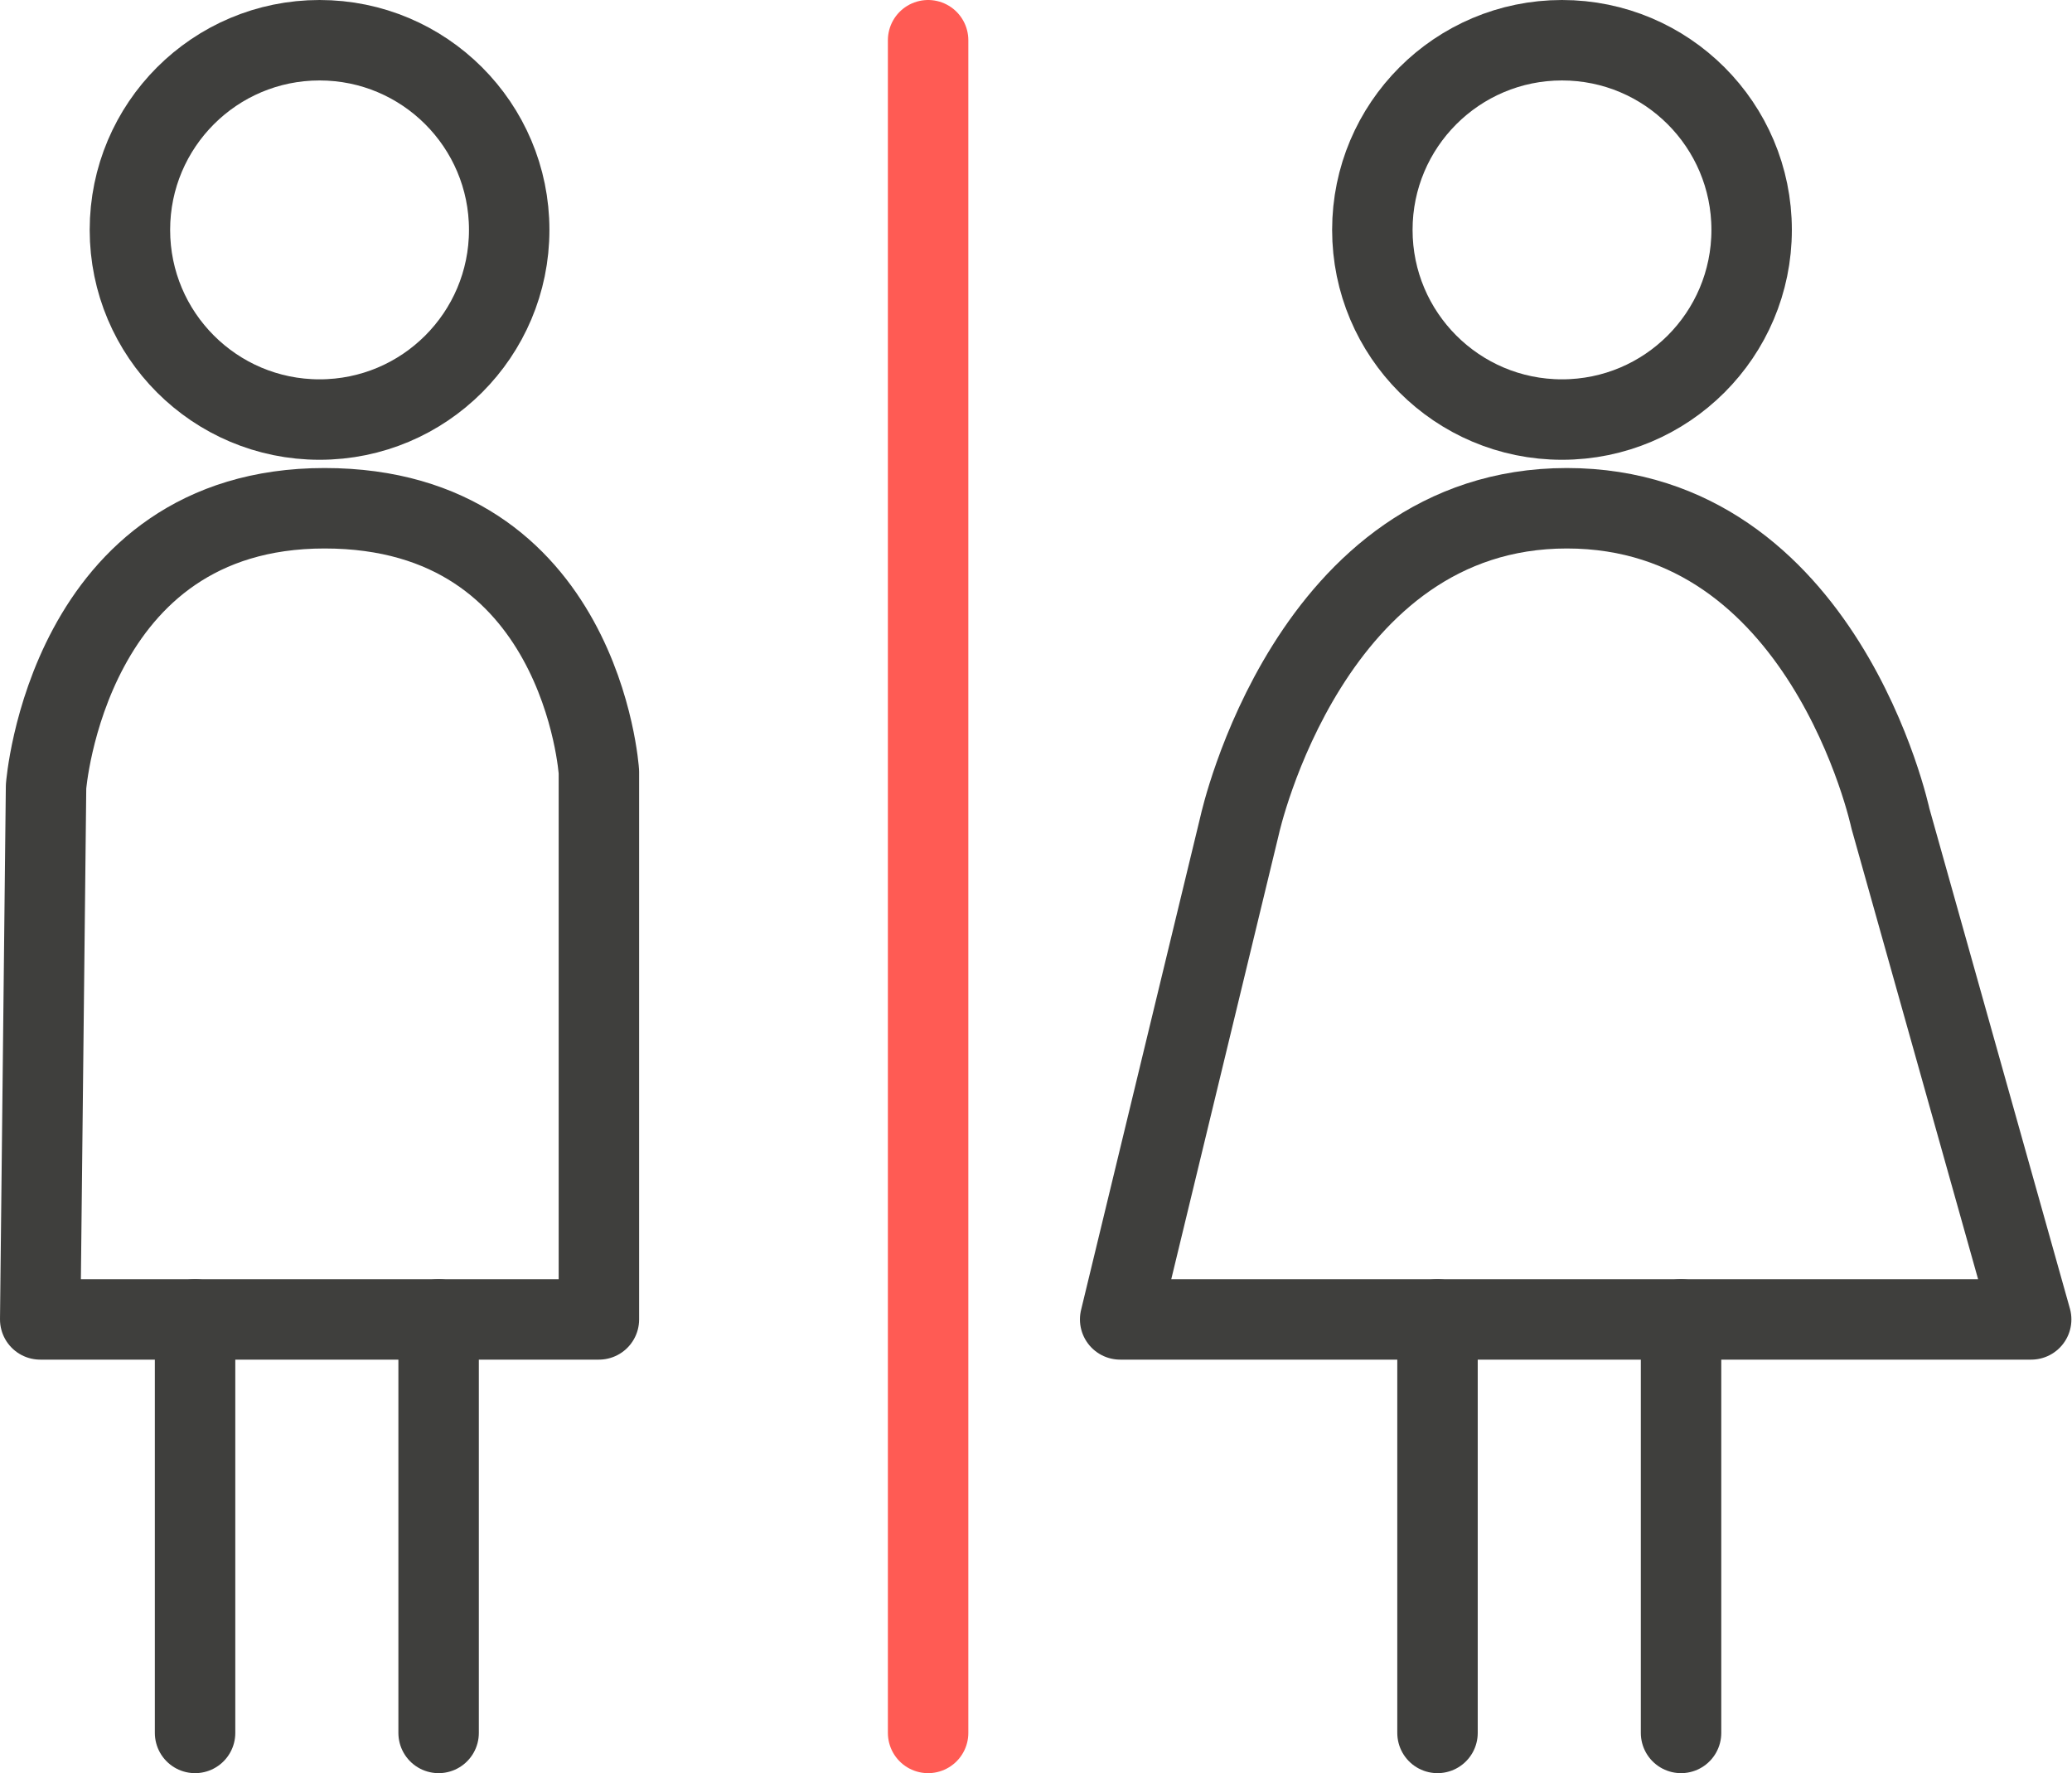
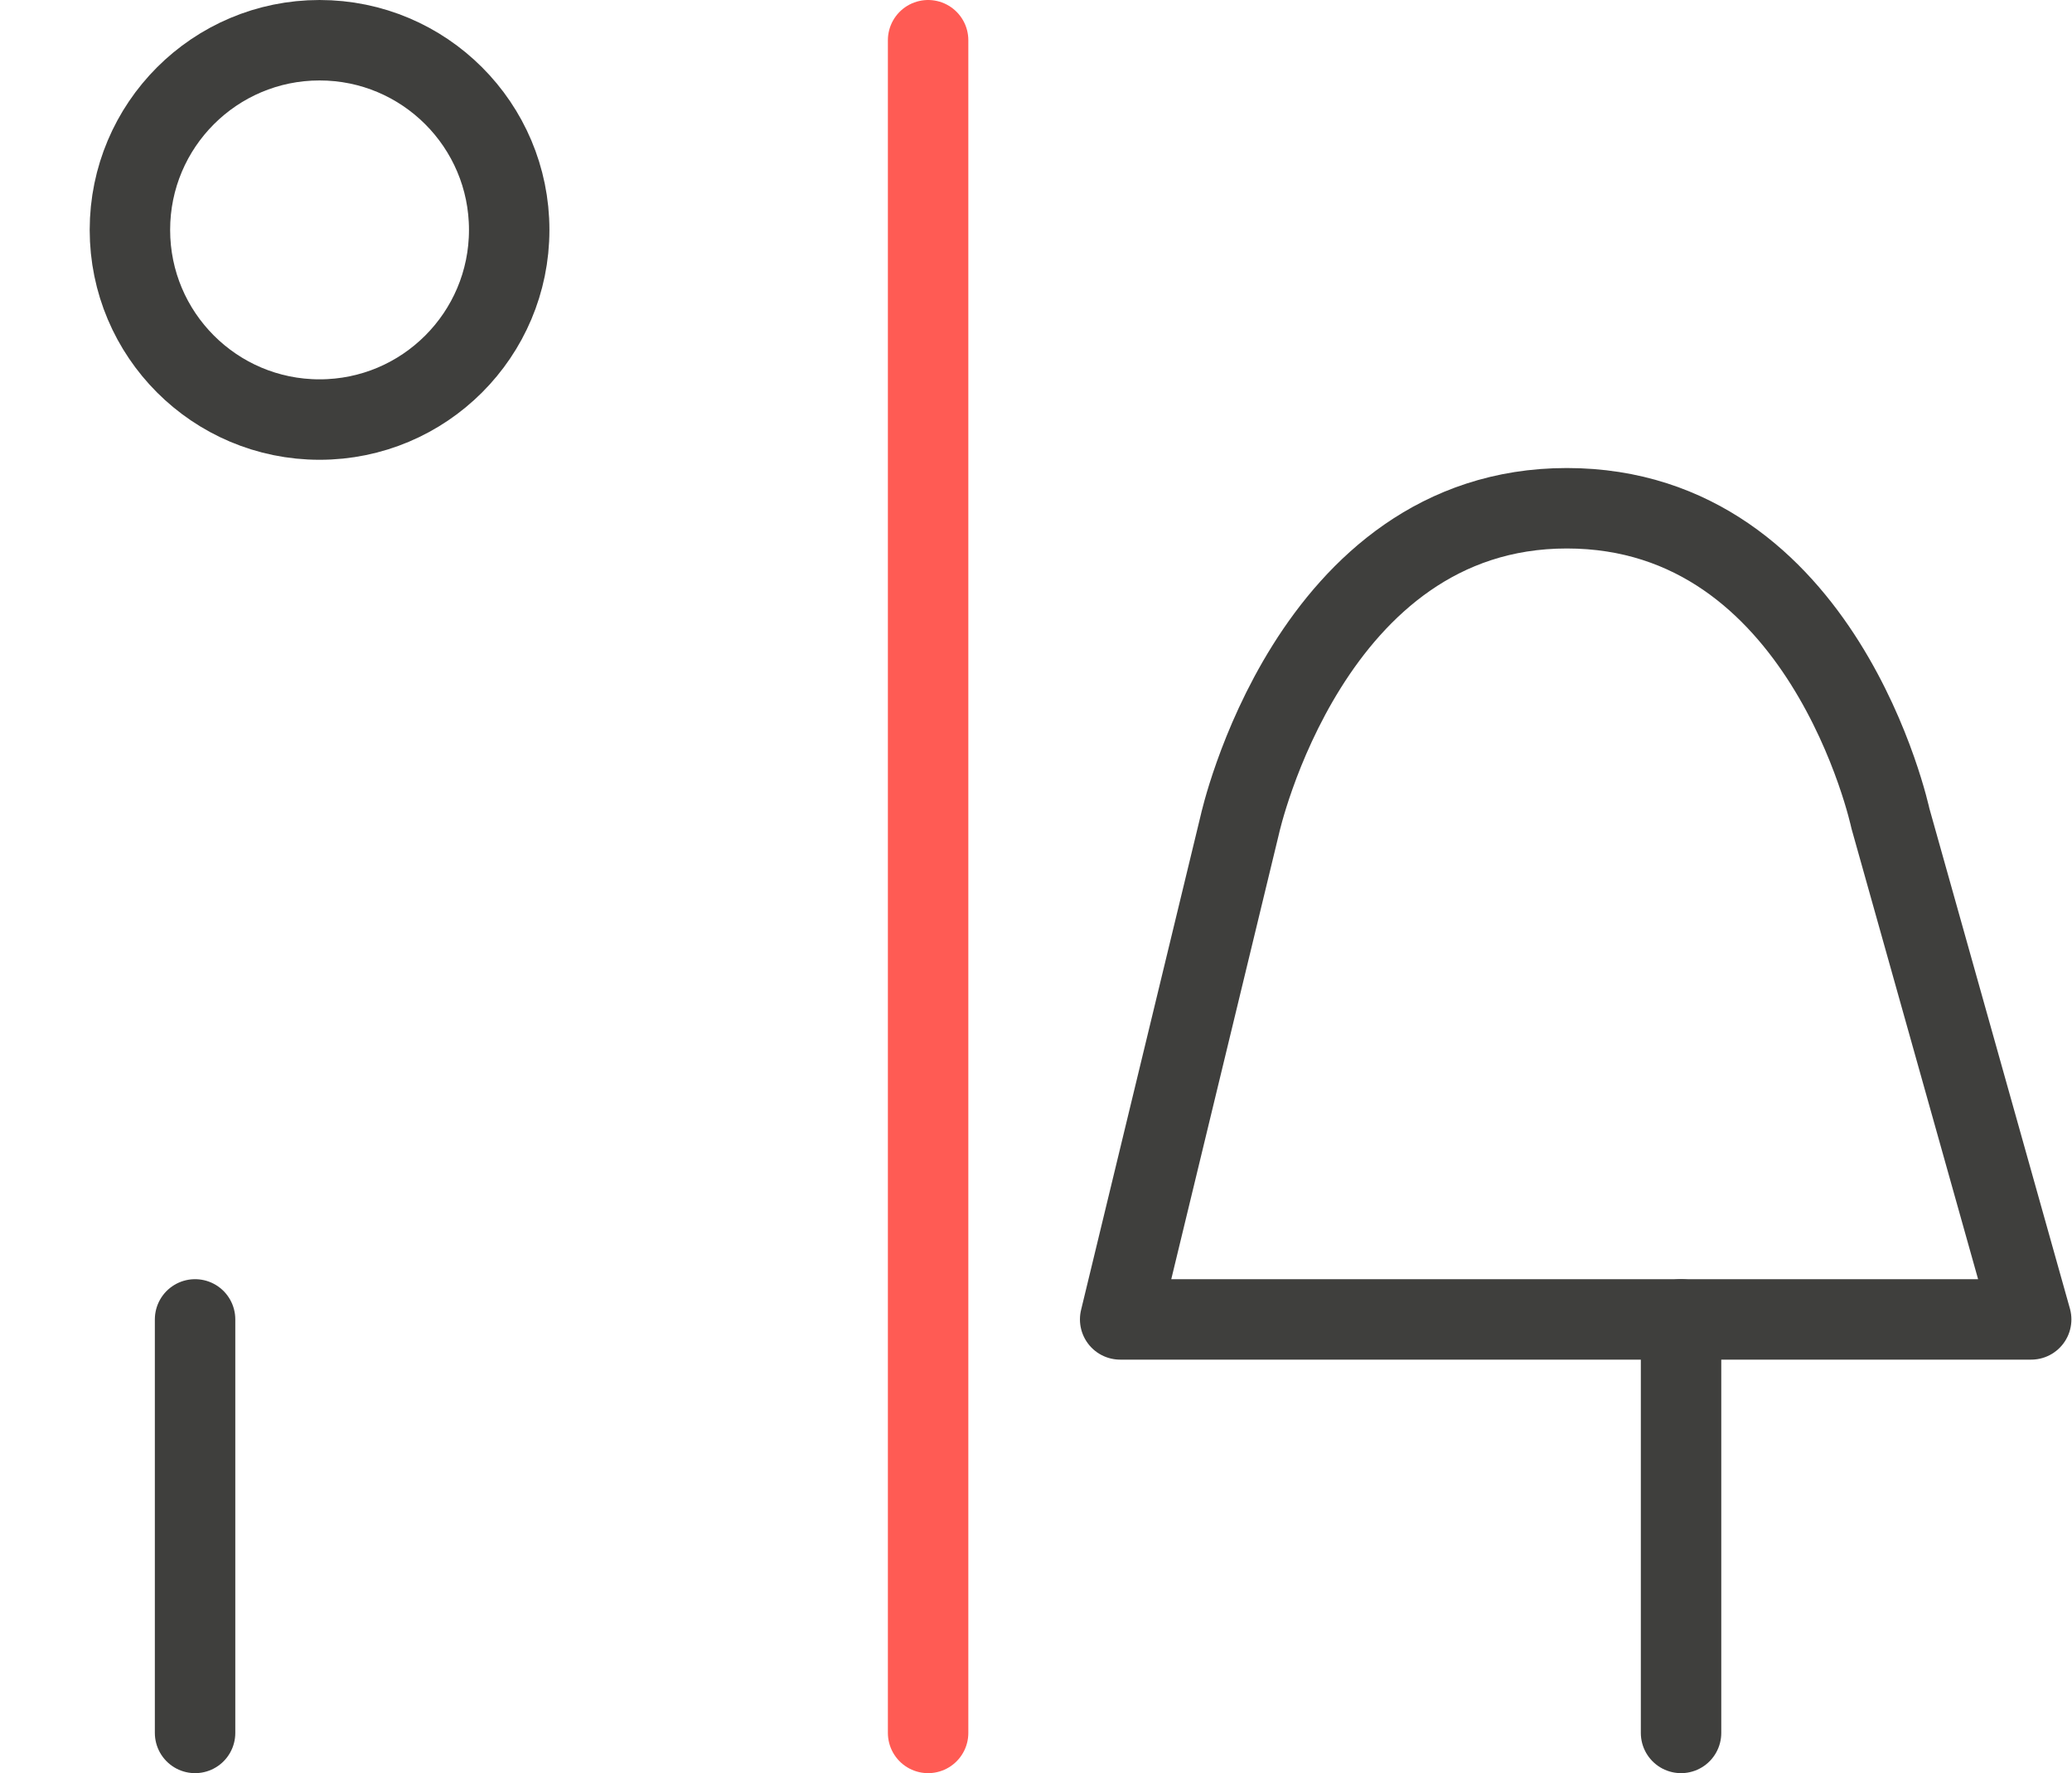
<svg xmlns="http://www.w3.org/2000/svg" viewBox="0 0 103.03 88.16">
  <defs>
    <style>.cls-1,.cls-2,.cls-3{fill:none;stroke-width:4px;}.cls-1,.cls-2{stroke:#3f3f3d;}.cls-1{stroke-miterlimit:10;}.cls-2,.cls-3{stroke-linecap:round;stroke-linejoin:round;}.cls-3{stroke:#ff5b54;}</style>
  </defs>
  <g id="Layer_2" data-name="Layer 2">
    <g id="_Layer_" data-name="&lt;Layer&gt;">
      <circle class="cls-1" cx="15.89" cy="11.43" r="9.43" />
-       <path class="cls-2" d="M2,65.6H29.78V38.38s-.84-13.11-13.64-13.11S2.29,39.11,2.29,39.11Z" />
      <line class="cls-2" x1="9.7" y1="65.6" x2="9.7" y2="86.16" />
-       <line class="cls-2" x1="21.81" y1="65.6" x2="21.81" y2="86.16" />
-       <circle class="cls-1" cx="77.67" cy="11.43" r="9.43" />
      <path class="cls-2" d="M94,40.69S90.71,25.27,77.91,25.27,61.65,41,61.65,41L55.7,65.6H101Z" />
-       <line class="cls-2" x1="71.48" y1="65.6" x2="71.48" y2="86.16" />
      <line class="cls-3" x1="46.15" y1="2" x2="46.15" y2="86.16" />
      <line class="cls-2" x1="83.59" y1="65.6" x2="83.59" y2="86.16" />
    </g>
  </g>
</svg>